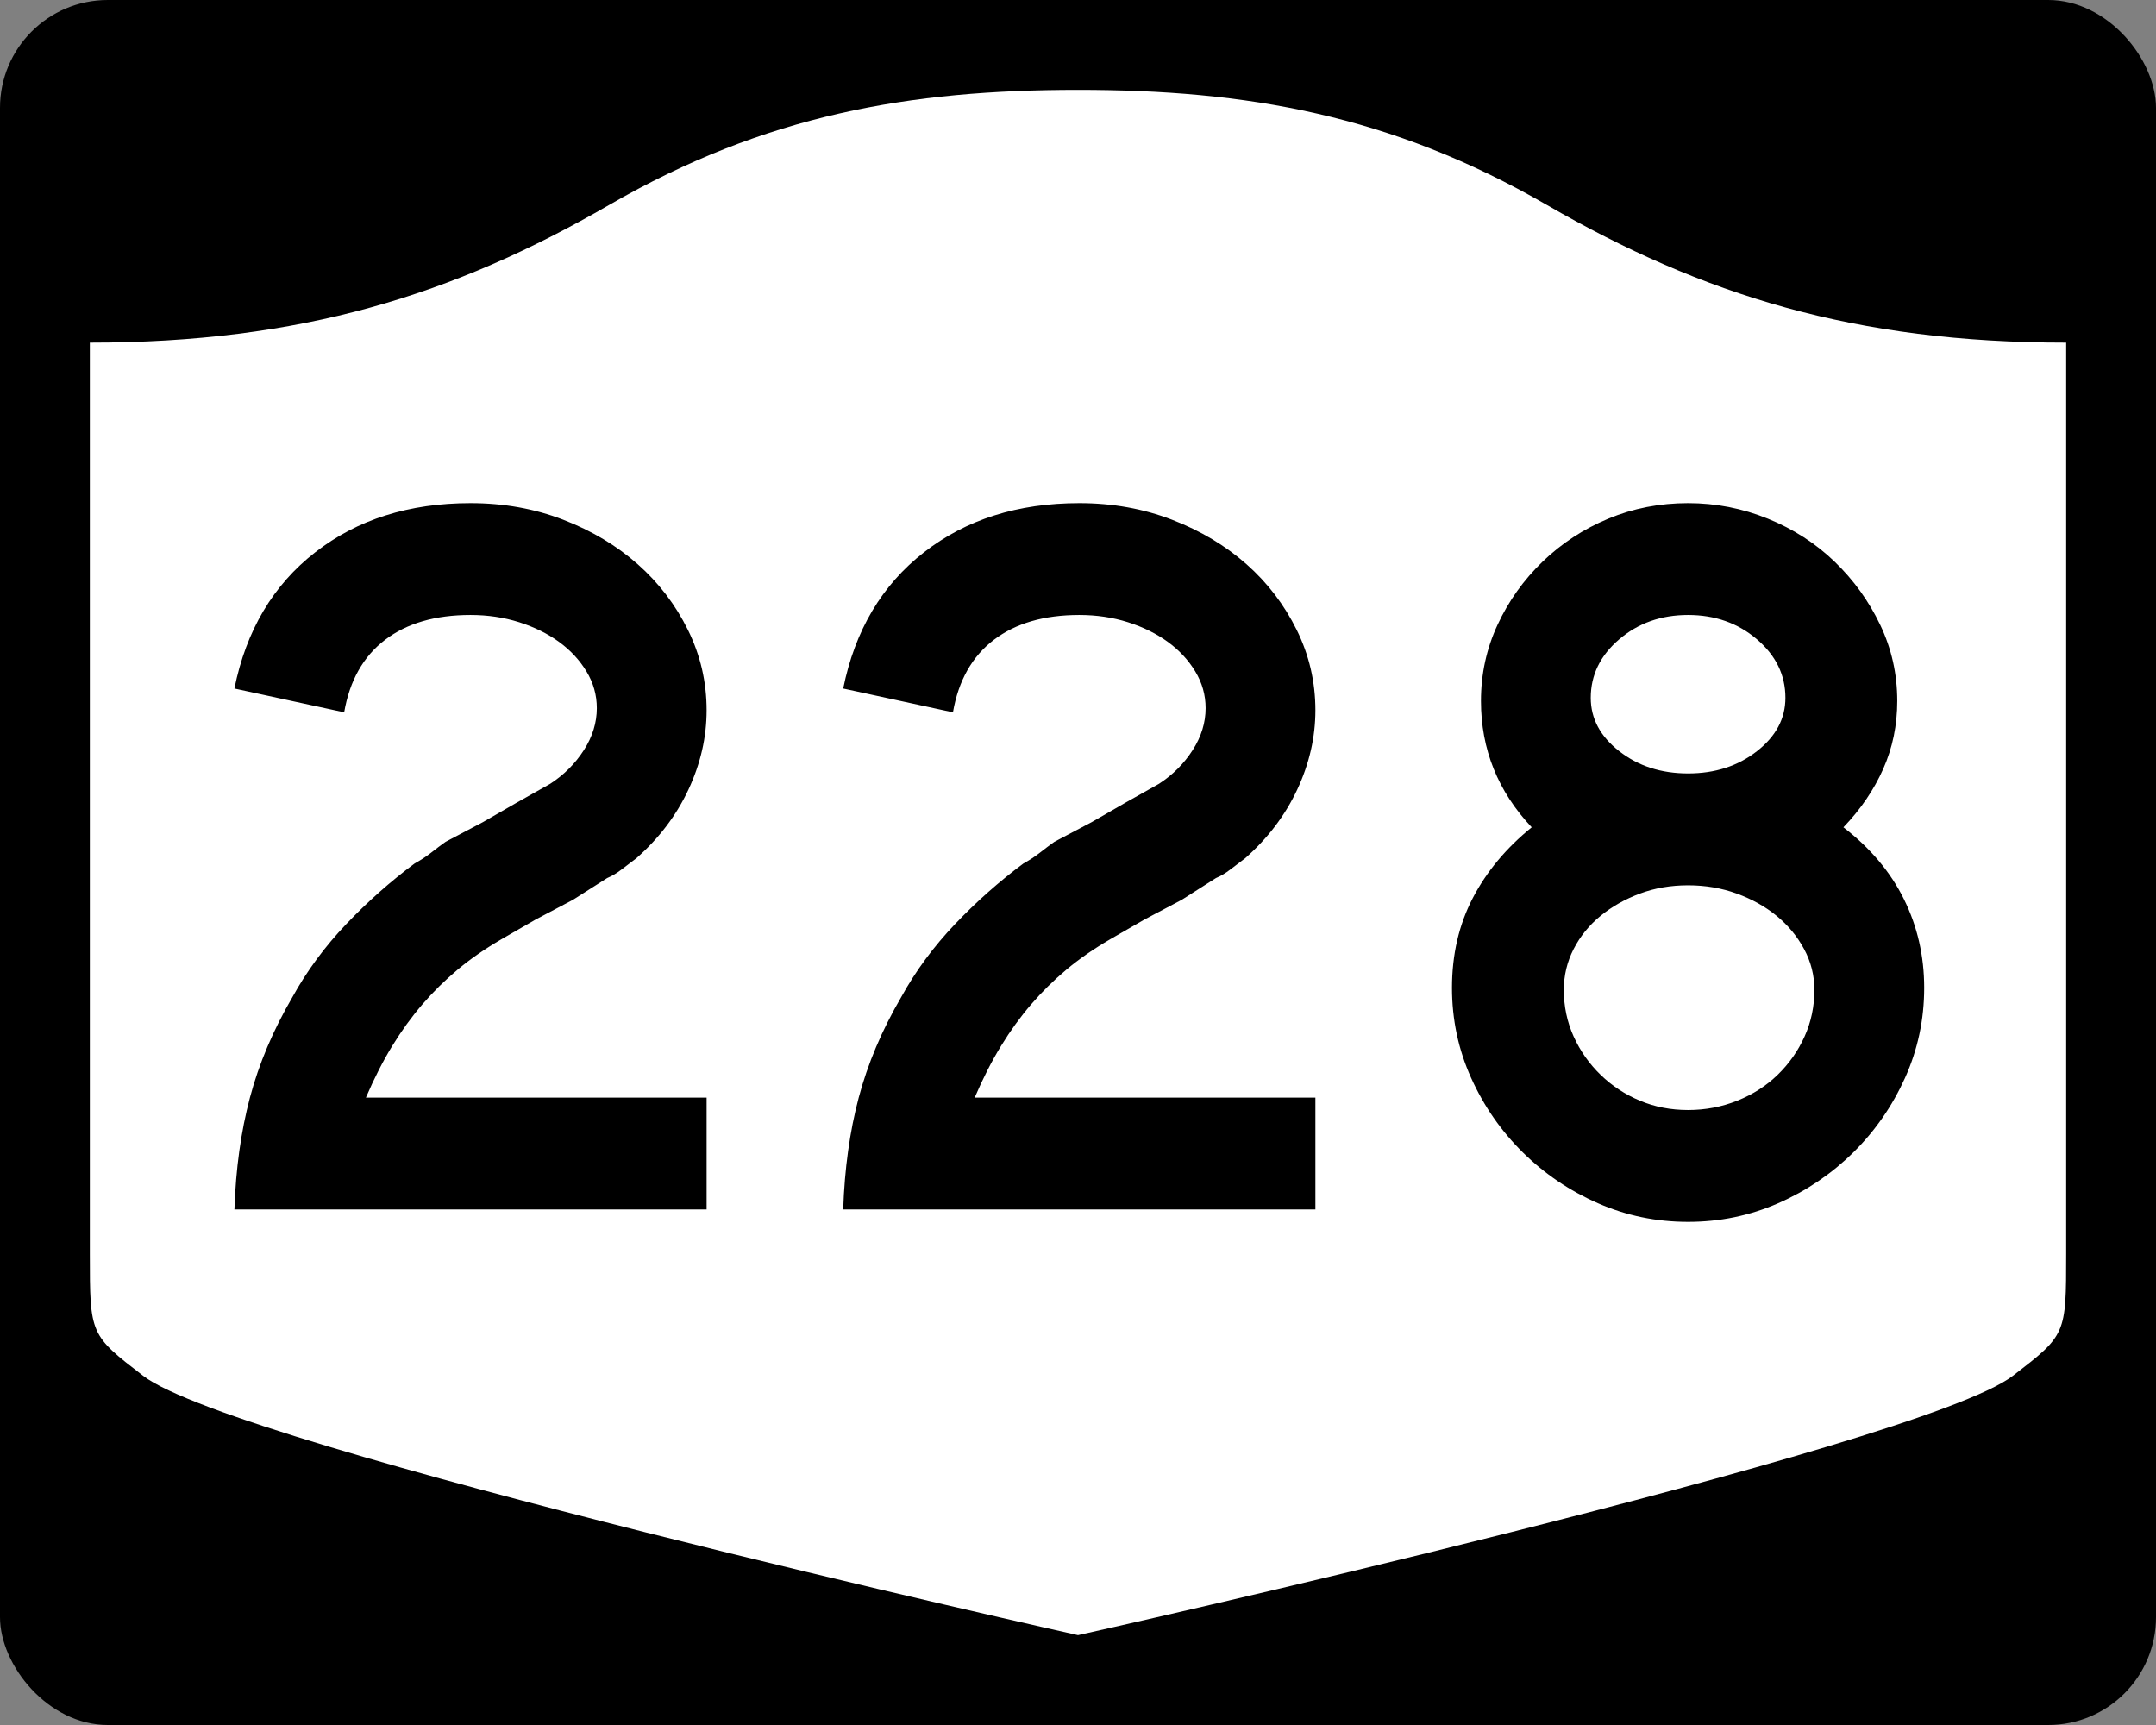
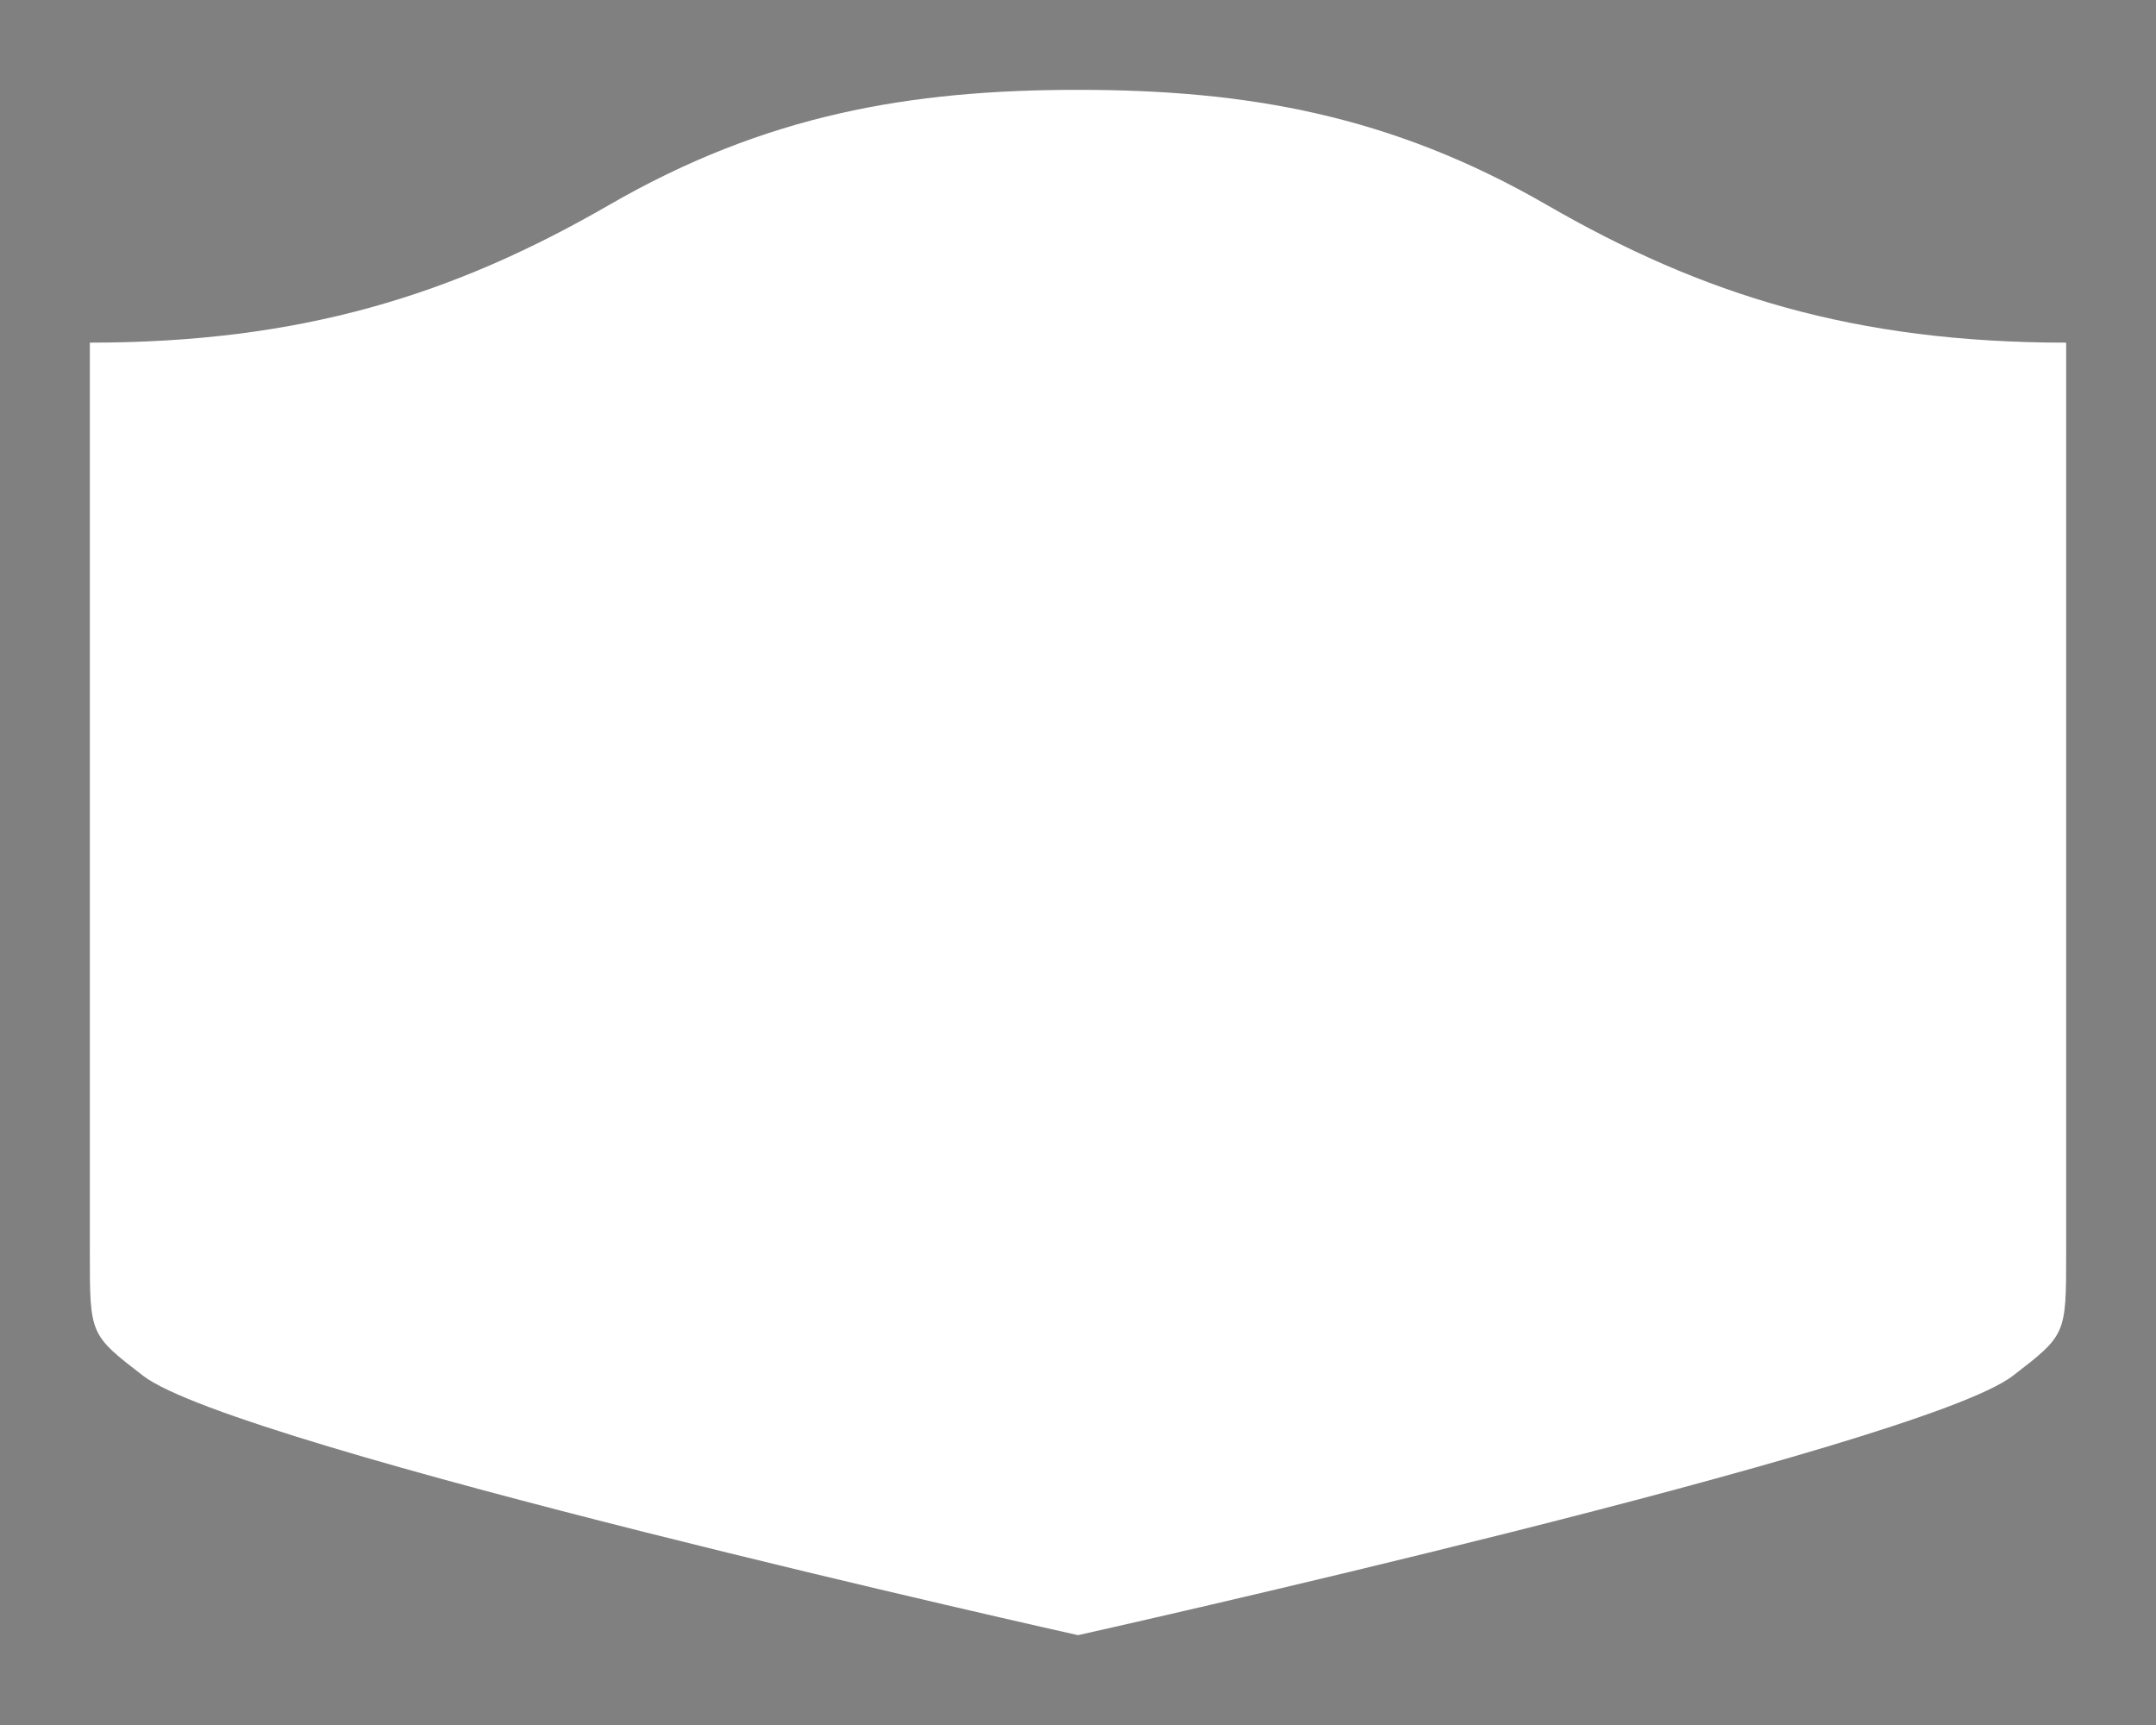
<svg xmlns="http://www.w3.org/2000/svg" version="1.0" width="750" height="600" id="svg3882">
  <rect width="100%" height="100%" fill="#808080" stroke="none" />
  <defs id="defs3884" />
-   <rect width="750" height="600" rx="37.5" ry="37.5" x="0" y="0" id="rect2398" style="fill:#000000;fill-opacity:1;stroke:none;stroke-width:22.5;stroke-linecap:square;stroke-linejoin:round;stroke-miterlimit:2;stroke-dasharray:none;stroke-dashoffset:0;stroke-opacity:1" />
  <path d="M 375,31.25 C 316.525,31.25 266.303,39.875 211.884,71.295 C 157.665,102.599 104.806,119.178 31.25,119.178 L 31.25,436.124 C 31.25,464.279 31.305,464.291 49.783,478.53 C 82.07,503.411 375,568.75 375,568.75 C 375,568.75 667.93,503.411 700.217,478.53 C 718.695,464.291 718.75,464.279 718.75,436.124 L 718.75,119.178 C 645.194,119.178 592.335,102.599 538.116,71.295 C 483.697,39.875 433.475,31.25 375,31.25 z" id="rect4804" style="fill:#ffffff;fill-opacity:1;stroke:none;stroke-width:22.5;stroke-linecap:square;stroke-linejoin:round;stroke-miterlimit:2;stroke-dasharray:none;stroke-dashoffset:0;stroke-opacity:1" />
-   <path d="M 81.543,420.68 C 82.02,406.513 83.819,393.544 86.941,381.774 C 90.063,370.004 94.988,358.358 101.716,346.837 C 106.758,337.705 113.001,329.237 120.443,321.432 C 127.886,313.626 135.81,306.602 144.216,300.357 C 146.378,299.163 148.3,297.904 149.982,296.581 C 151.664,295.258 153.344,293.996 155.023,292.794 L 167.995,285.956 L 179.879,279.107 L 191.411,272.621 C 196.211,269.499 200.112,265.596 203.113,260.913 C 206.114,256.23 207.615,251.367 207.615,246.325 C 207.615,241.767 206.415,237.505 204.015,233.54 C 201.614,229.575 198.434,226.152 194.473,223.272 C 190.511,220.392 185.888,218.111 180.604,216.428 C 175.32,214.747 169.677,213.906 163.675,213.906 C 151.428,213.906 141.521,216.788 133.954,222.552 C 126.387,228.316 121.643,236.721 119.723,247.765 L 81.543,239.487 C 85.625,219.311 94.99,203.519 109.637,192.111 C 124.284,180.704 142.296,175 163.675,175 C 175.203,175 185.949,176.922 195.913,180.766 C 205.876,184.61 214.521,189.773 221.846,196.256 C 229.171,202.738 234.996,210.362 239.32,219.127 C 243.644,227.893 245.806,237.201 245.806,247.05 C 245.806,256.417 243.704,265.602 239.501,274.605 C 235.298,283.609 229.235,291.596 221.313,298.565 C 219.393,300.002 217.652,301.321 216.091,302.523 C 214.53,303.725 212.906,304.685 211.221,305.403 L 199.337,312.967 L 186.365,319.816 L 174.481,326.664 C 168.713,330.021 163.609,333.561 159.167,337.284 C 154.726,341.007 150.644,345.031 146.921,349.355 C 143.198,353.679 139.715,358.483 136.472,363.767 C 133.228,369.051 130.167,375.054 127.287,381.774 L 245.806,381.774 L 245.806,420.68 L 81.543,420.68 z M 293.319,420.68 C 293.796,406.513 295.595,393.544 298.717,381.774 C 301.839,370.004 306.764,358.358 313.492,346.837 C 318.534,337.705 324.777,329.237 332.219,321.432 C 339.662,313.626 347.586,306.602 355.993,300.357 C 358.154,299.163 360.076,297.904 361.759,296.581 C 363.44,295.258 365.121,293.996 366.799,292.794 L 379.771,285.956 L 391.655,279.107 L 403.187,272.621 C 407.987,269.499 411.888,265.596 414.889,260.913 C 417.89,256.23 419.391,251.367 419.391,246.325 C 419.391,241.767 418.191,237.505 415.791,233.54 C 413.391,229.575 410.21,226.152 406.249,223.272 C 402.287,220.392 397.665,218.111 392.381,216.428 C 387.096,214.747 381.453,213.906 375.451,213.906 C 363.204,213.906 353.297,216.788 345.73,222.552 C 338.163,228.316 333.419,236.721 331.499,247.765 L 293.319,239.487 C 297.402,219.311 306.766,203.519 321.413,192.111 C 336.06,180.704 354.072,175 375.451,175 C 386.979,175 397.725,176.922 407.689,180.766 C 417.652,184.61 426.297,189.773 433.622,196.256 C 440.947,202.738 446.772,210.362 451.096,219.127 C 455.42,227.893 457.582,237.201 457.582,247.05 C 457.582,256.417 455.48,265.602 451.277,274.605 C 447.074,283.609 441.011,291.596 433.089,298.565 C 431.169,300.002 429.428,301.321 427.867,302.523 C 426.306,303.725 424.683,304.685 422.997,305.403 L 411.113,312.967 L 398.141,319.816 L 386.257,326.664 C 380.489,330.021 375.385,333.561 370.943,337.284 C 366.502,341.007 362.42,345.031 358.697,349.355 C 354.974,353.679 351.491,358.483 348.248,363.767 C 345.005,369.051 341.943,375.054 339.063,381.774 L 457.582,381.774 L 457.582,420.68 L 293.319,420.68 z M 669.358,343.594 C 669.358,354.639 667.136,365.084 662.691,374.931 C 658.246,384.777 652.241,393.423 644.678,400.87 C 637.115,408.316 628.41,414.199 618.563,418.519 C 608.717,422.84 598.271,425 587.227,425 C 576.175,425 565.726,422.84 555.879,418.519 C 546.033,414.199 537.328,408.316 529.765,400.87 C 522.201,393.423 516.199,384.777 511.757,374.931 C 507.316,365.084 505.095,354.639 505.095,343.594 C 505.095,332.066 507.496,321.679 512.296,312.433 C 517.096,303.188 523.942,294.963 532.832,287.759 C 521.061,275.271 515.176,260.62 515.176,243.807 C 515.176,234.441 517.098,225.615 520.942,217.33 C 524.786,209.045 530.01,201.72 536.613,195.354 C 543.217,188.989 550.841,184.006 559.485,180.403 C 568.129,176.801 577.377,175 587.227,175 C 596.835,175 606.08,176.801 614.963,180.403 C 623.846,184.006 631.59,188.989 638.198,195.354 C 644.804,201.72 650.089,209.045 654.05,217.33 C 658.011,225.615 659.992,234.441 659.992,243.807 C 659.992,252.214 658.37,260.08 655.127,267.405 C 651.884,274.73 647.261,281.515 641.259,287.759 C 650.625,294.963 657.65,303.307 662.333,312.791 C 667.016,322.274 669.358,332.542 669.358,343.594 L 669.358,343.594 z M 621.086,242.73 C 621.086,234.8 617.785,228.014 611.181,222.37 C 604.578,216.727 596.593,213.906 587.227,213.906 C 577.86,213.906 569.876,216.727 563.272,222.37 C 556.669,228.014 553.367,234.8 553.367,242.73 C 553.367,249.935 556.669,256.118 563.272,261.281 C 569.876,266.445 577.86,269.026 587.227,269.026 C 596.593,269.026 604.578,266.445 611.181,261.281 C 617.785,256.118 621.086,249.935 621.086,242.73 L 621.086,242.73 z M 631.167,344.309 C 631.167,339.267 629.967,334.525 627.567,330.083 C 625.167,325.642 621.986,321.8 618.025,318.557 C 614.063,315.314 609.441,312.732 604.157,310.812 C 598.872,308.892 593.229,307.932 587.227,307.932 C 581.224,307.932 575.642,308.892 570.478,310.812 C 565.315,312.732 560.751,315.314 556.786,318.557 C 552.821,321.8 549.699,325.642 547.42,330.083 C 545.141,334.525 544.001,339.267 544.001,344.309 C 544.001,350.077 545.141,355.482 547.42,360.524 C 549.699,365.566 552.821,370.008 556.786,373.848 C 560.751,377.688 565.315,380.689 570.478,382.851 C 575.642,385.014 581.224,386.095 587.227,386.095 C 593.229,386.095 598.933,385.014 604.338,382.851 C 609.743,380.689 614.426,377.688 618.388,373.848 C 622.349,370.008 625.469,365.566 627.748,360.524 C 630.028,355.482 631.167,350.077 631.167,344.309 L 631.167,344.309 z" id="text1421" style="font-size:5.403px;font-style:normal;font-weight:normal;line-height:125%;fill:#000000;fill-opacity:1;stroke:none;stroke-width:1px;stroke-linecap:butt;stroke-linejoin:miter;stroke-opacity:1;font-family:Bitstream Vera Sans" />
</svg>